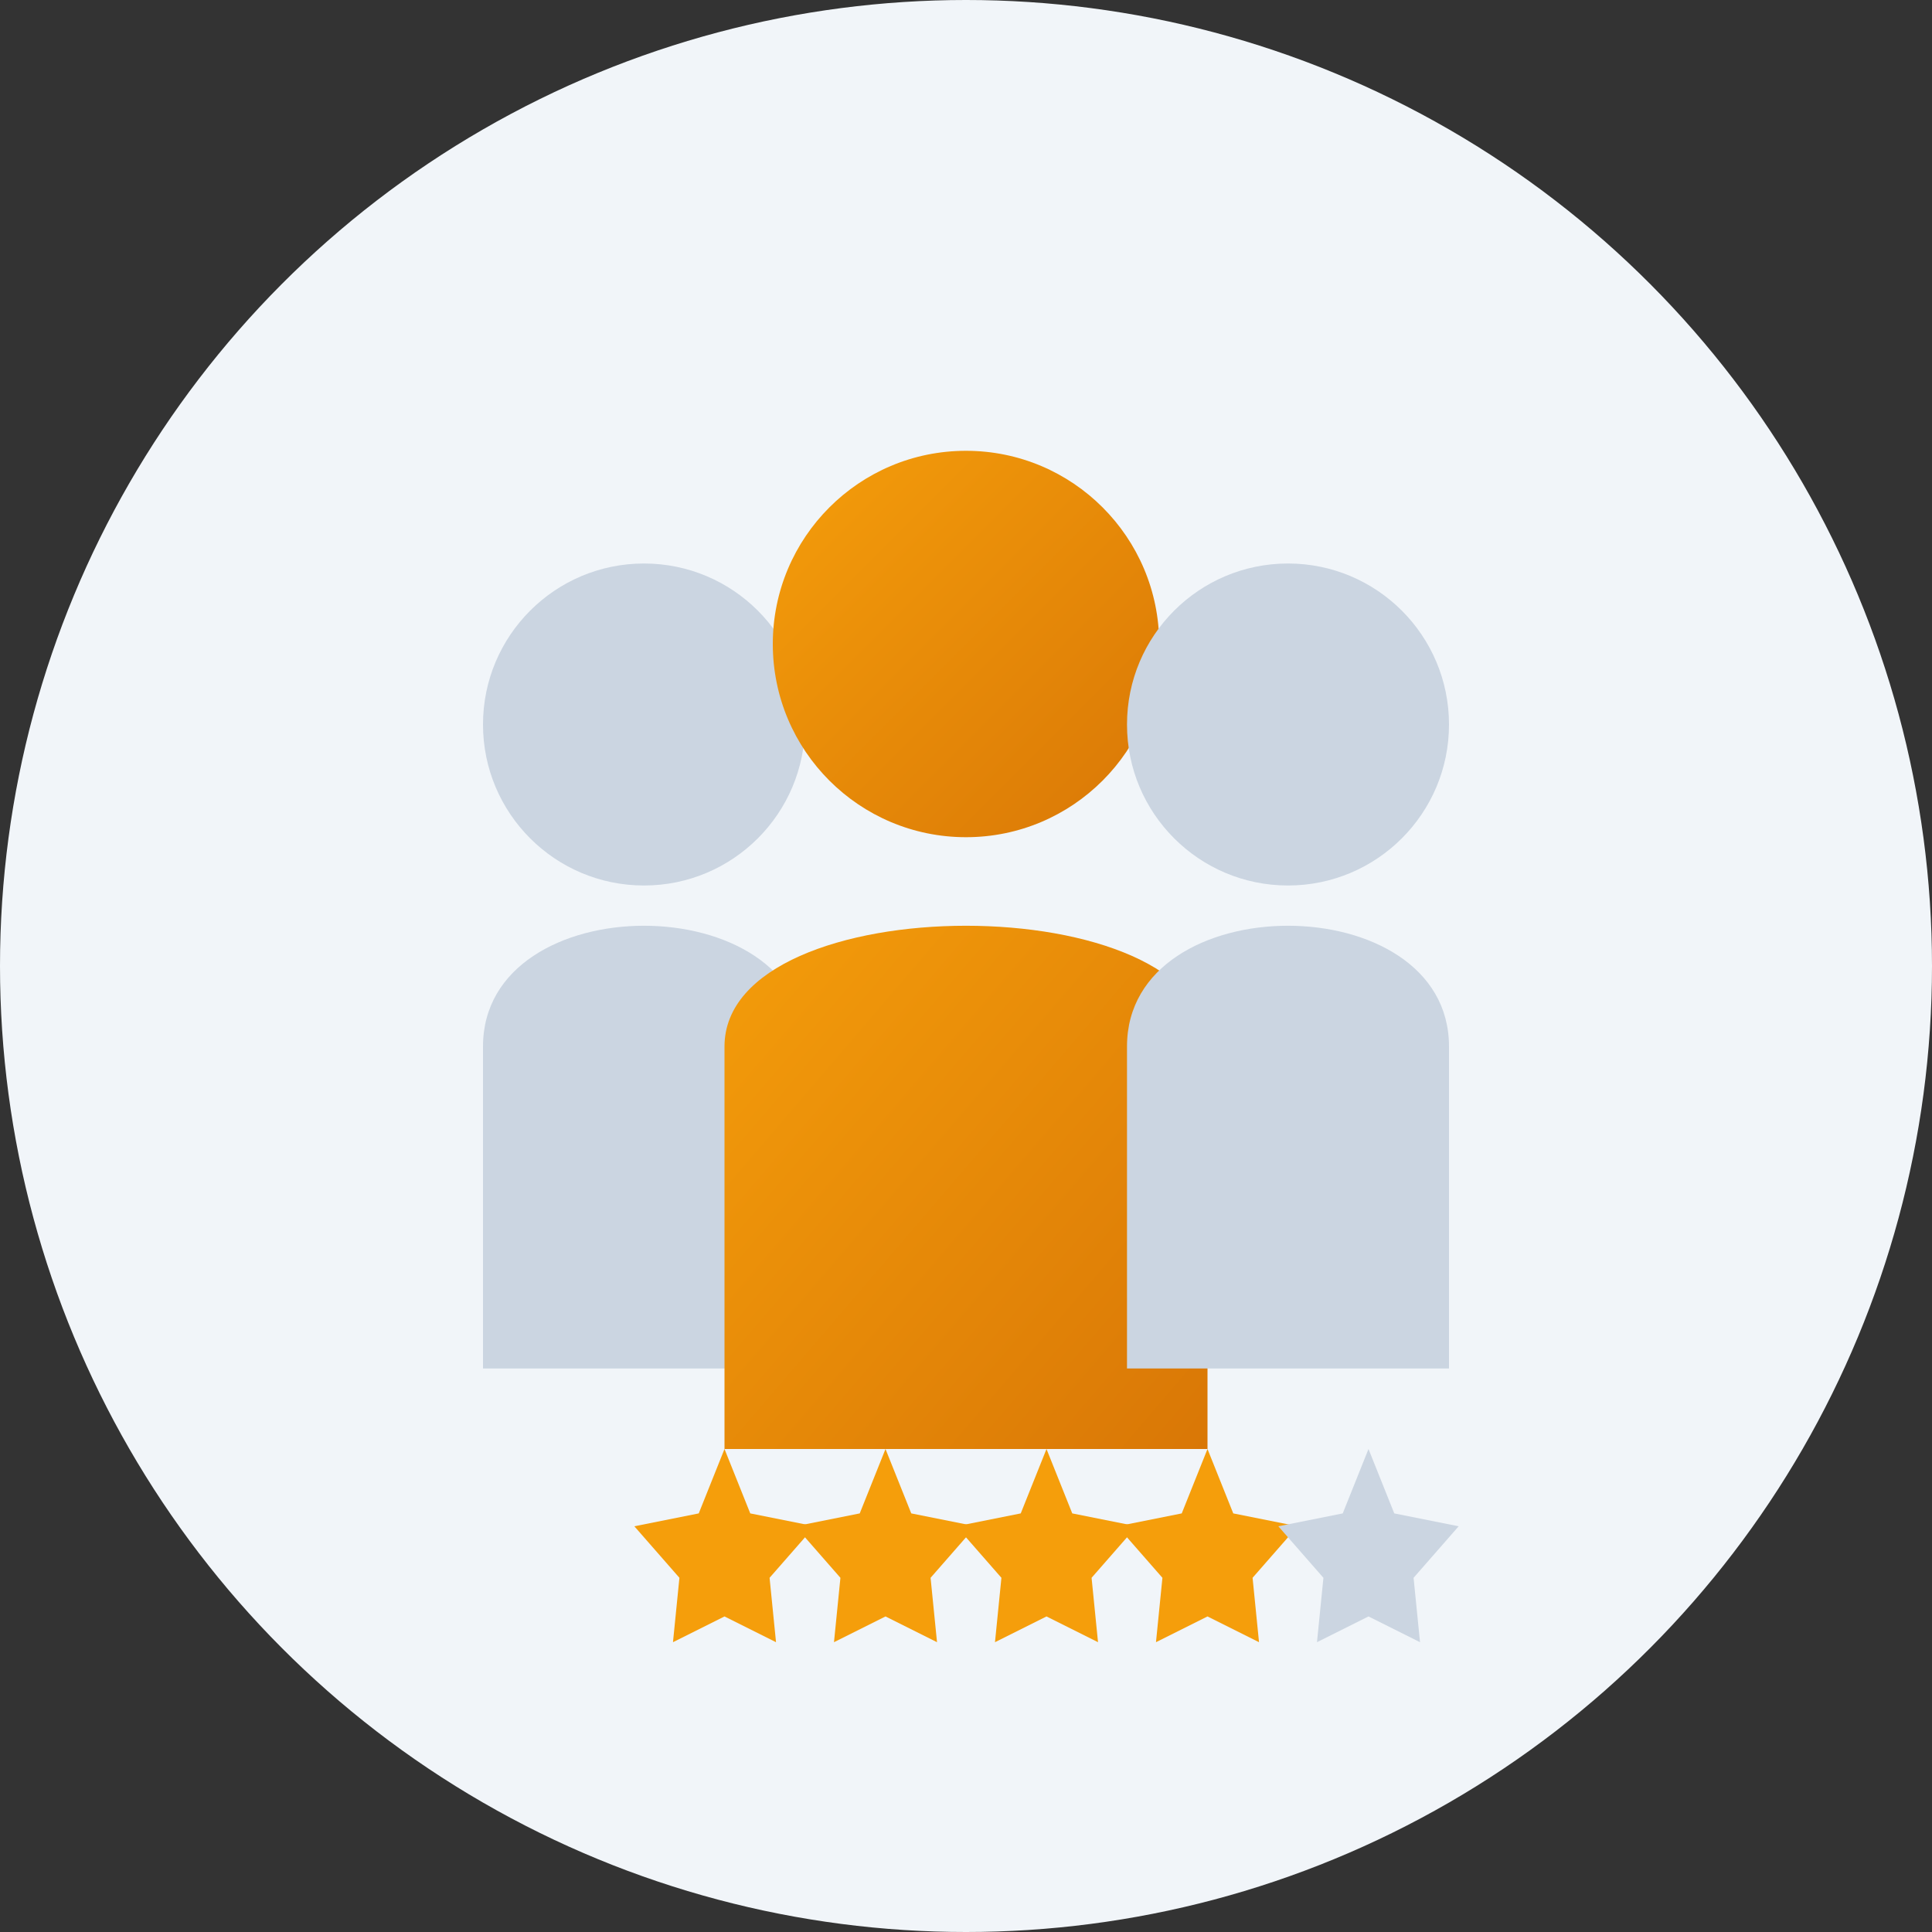
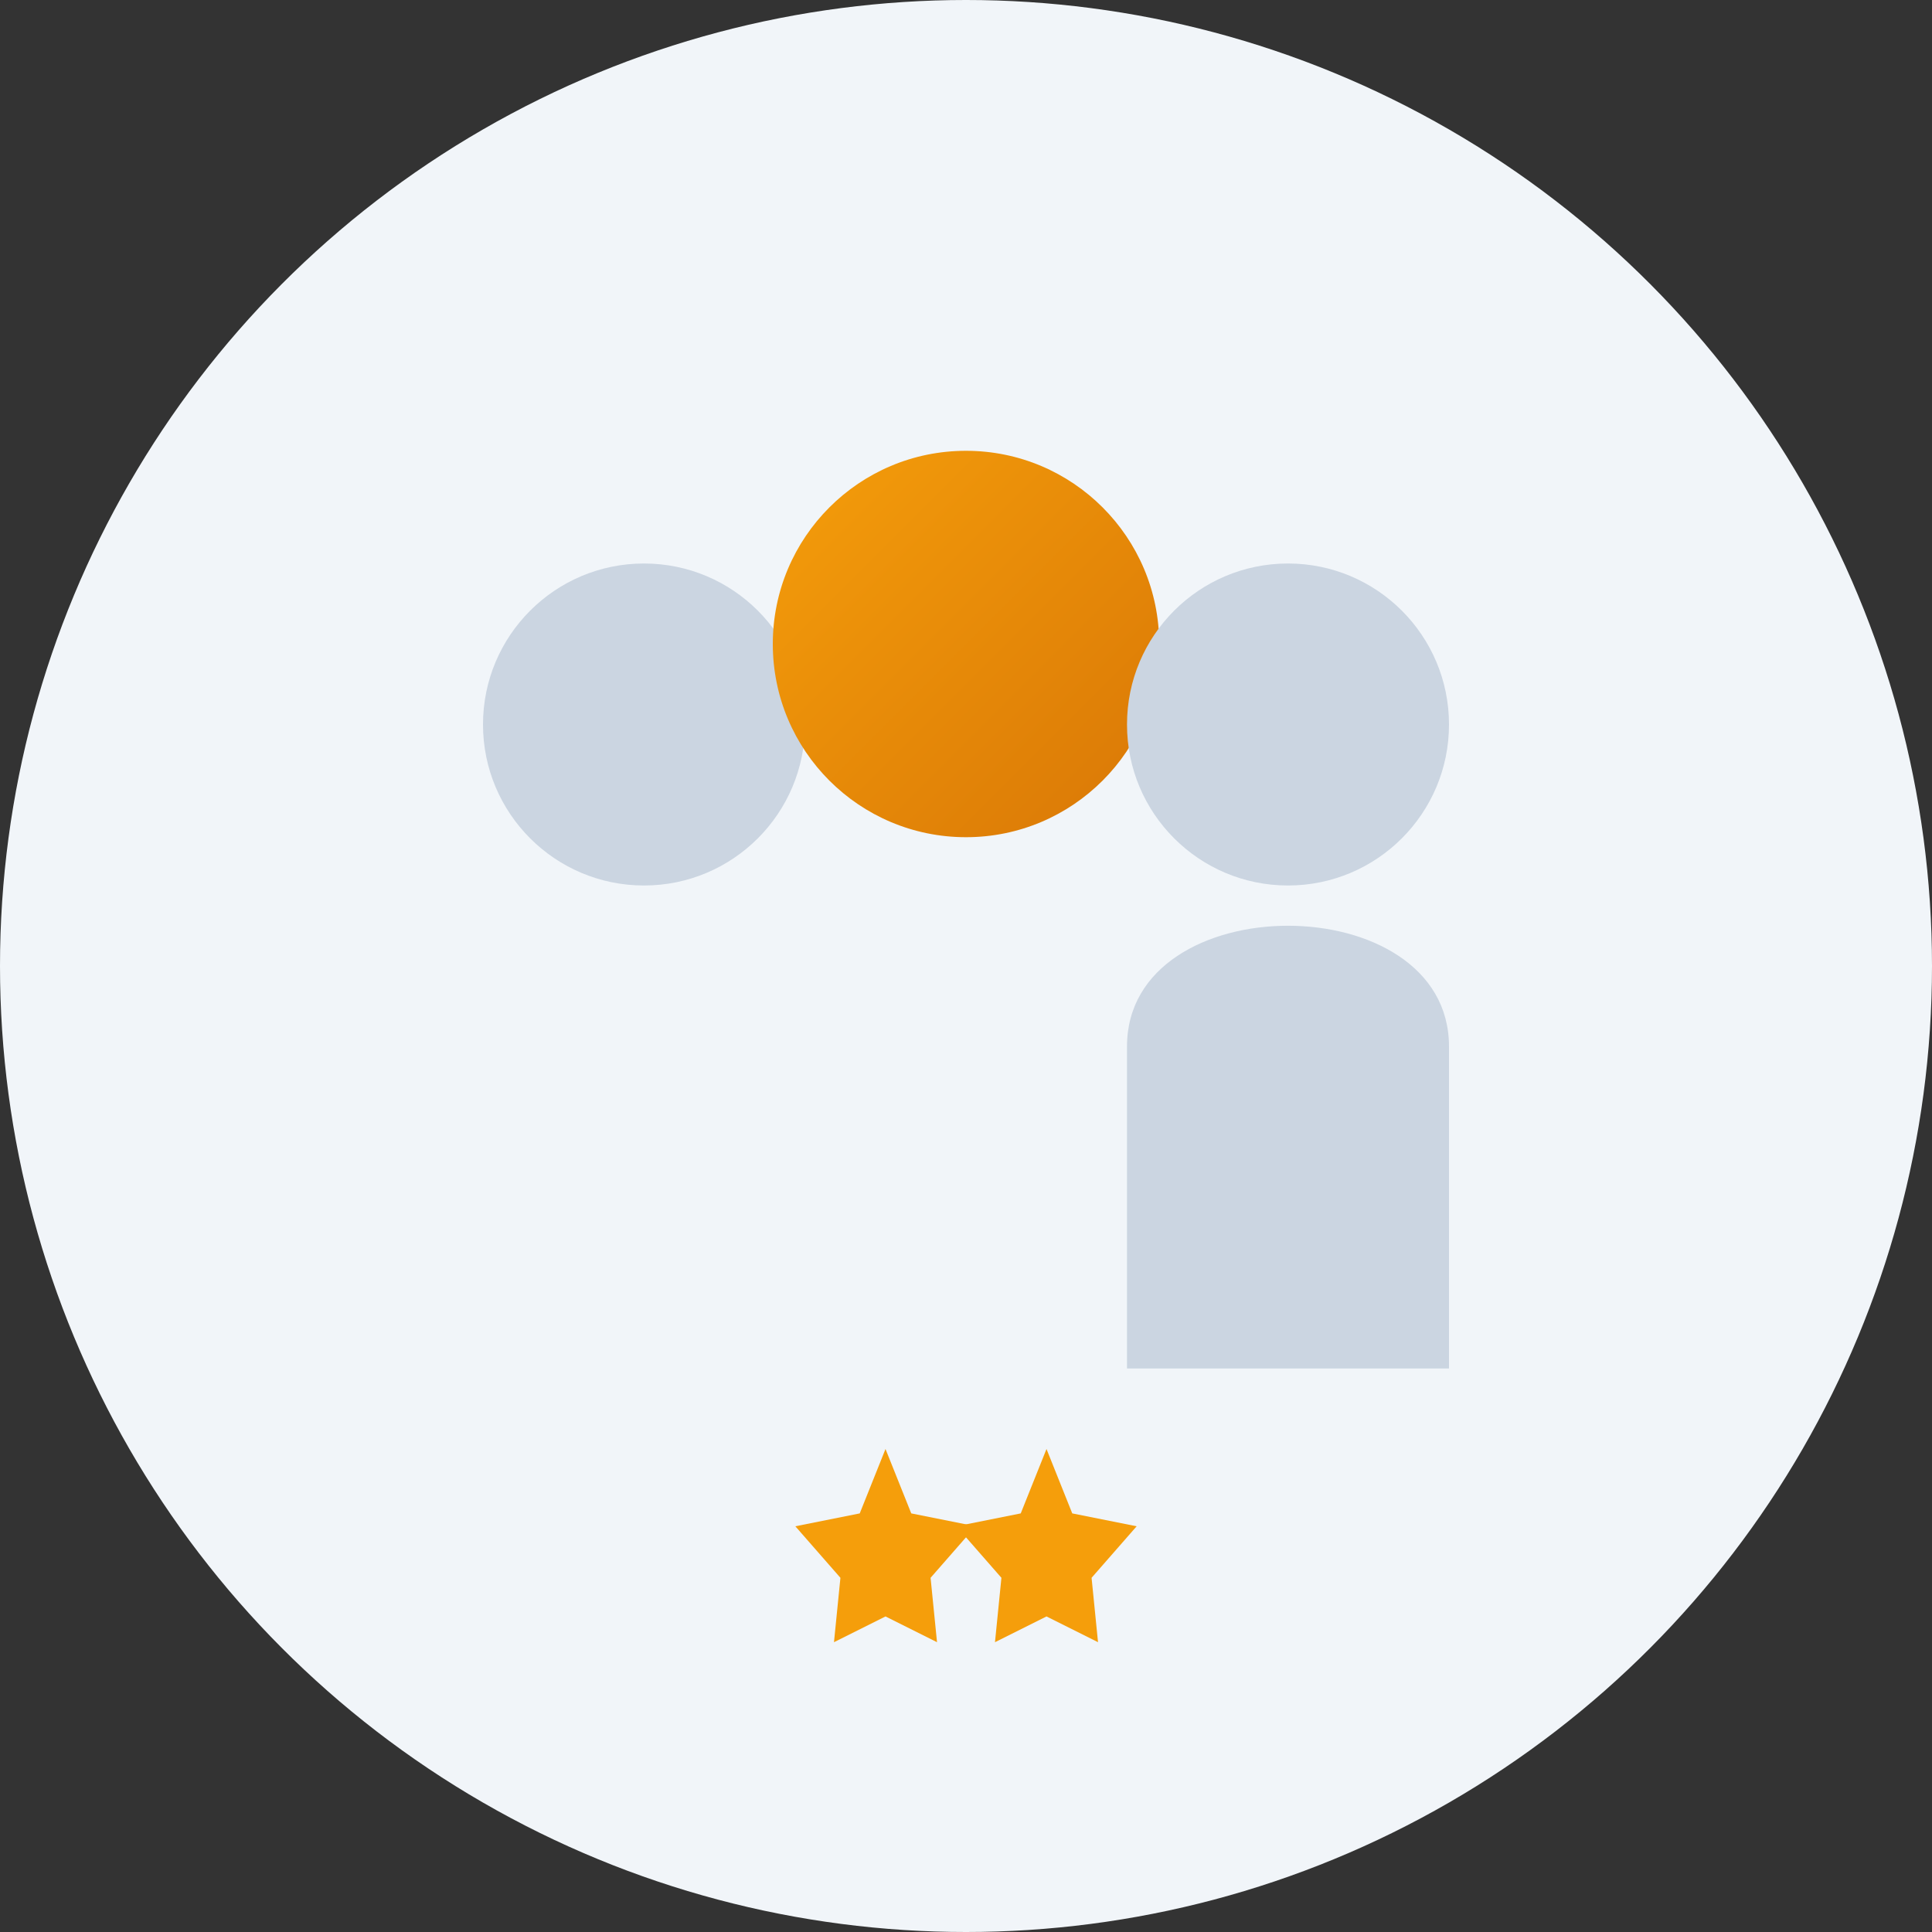
<svg xmlns="http://www.w3.org/2000/svg" width="120" height="120" viewBox="0 0 120 120">
  <rect x="0" y="0" width="120" height="120" fill="#333333" stroke="none" />
  <defs>
    <linearGradient id="customerGradient" x1="0%" y1="0%" x2="100%" y2="100%">
      <stop offset="0%" stop-color="#f59e0b" />
      <stop offset="100%" stop-color="#d97706" />
    </linearGradient>
  </defs>
  <circle cx="60" cy="60" r="60" fill="#f1f5f9" />
  <g transform="translate(20, 15)">
    <g transform="translate(0, 10)">
      <circle cx="20" cy="20" r="10" fill="#cbd5e1" />
-       <path d="M10,40 C10,30 30,30 30,40 L30,60 L10,60 Z" fill="#cbd5e1" />
      <circle cx="40" cy="15" r="12" fill="url(#customerGradient)" />
-       <path d="M25,40 C25,30 55,30 55,40 L55,65 L25,65 Z" fill="url(#customerGradient)" />
      <circle cx="60" cy="20" r="10" fill="#cbd5e1" />
      <path d="M50,40 C50,30 70,30 70,40 L70,60 L50,60 Z" fill="#cbd5e1" />
    </g>
    <g transform="translate(17, 75)">
-       <polygon points="0,0 2,5 7,6 3.5,10 4,15 0,13 -4,15 -3.5,10 -7,6 -2,5" fill="#f59e0b" transform="translate(8, 0) scale(0.8)" />
      <polygon points="0,0 2,5 7,6 3.5,10 4,15 0,13 -4,15 -3.5,10 -7,6 -2,5" fill="#f59e0b" transform="translate(18, 0) scale(0.8)" />
      <polygon points="0,0 2,5 7,6 3.5,10 4,15 0,13 -4,15 -3.5,10 -7,6 -2,5" fill="#f59e0b" transform="translate(28, 0) scale(0.8)" />
-       <polygon points="0,0 2,5 7,6 3.5,10 4,15 0,13 -4,15 -3.5,10 -7,6 -2,5" fill="#f59e0b" transform="translate(38, 0) scale(0.8)" />
-       <polygon points="0,0 2,5 7,6 3.5,10 4,15 0,13 -4,15 -3.5,10 -7,6 -2,5" fill="#cbd5e1" transform="translate(48, 0) scale(0.8)" />
    </g>
  </g>
</svg>